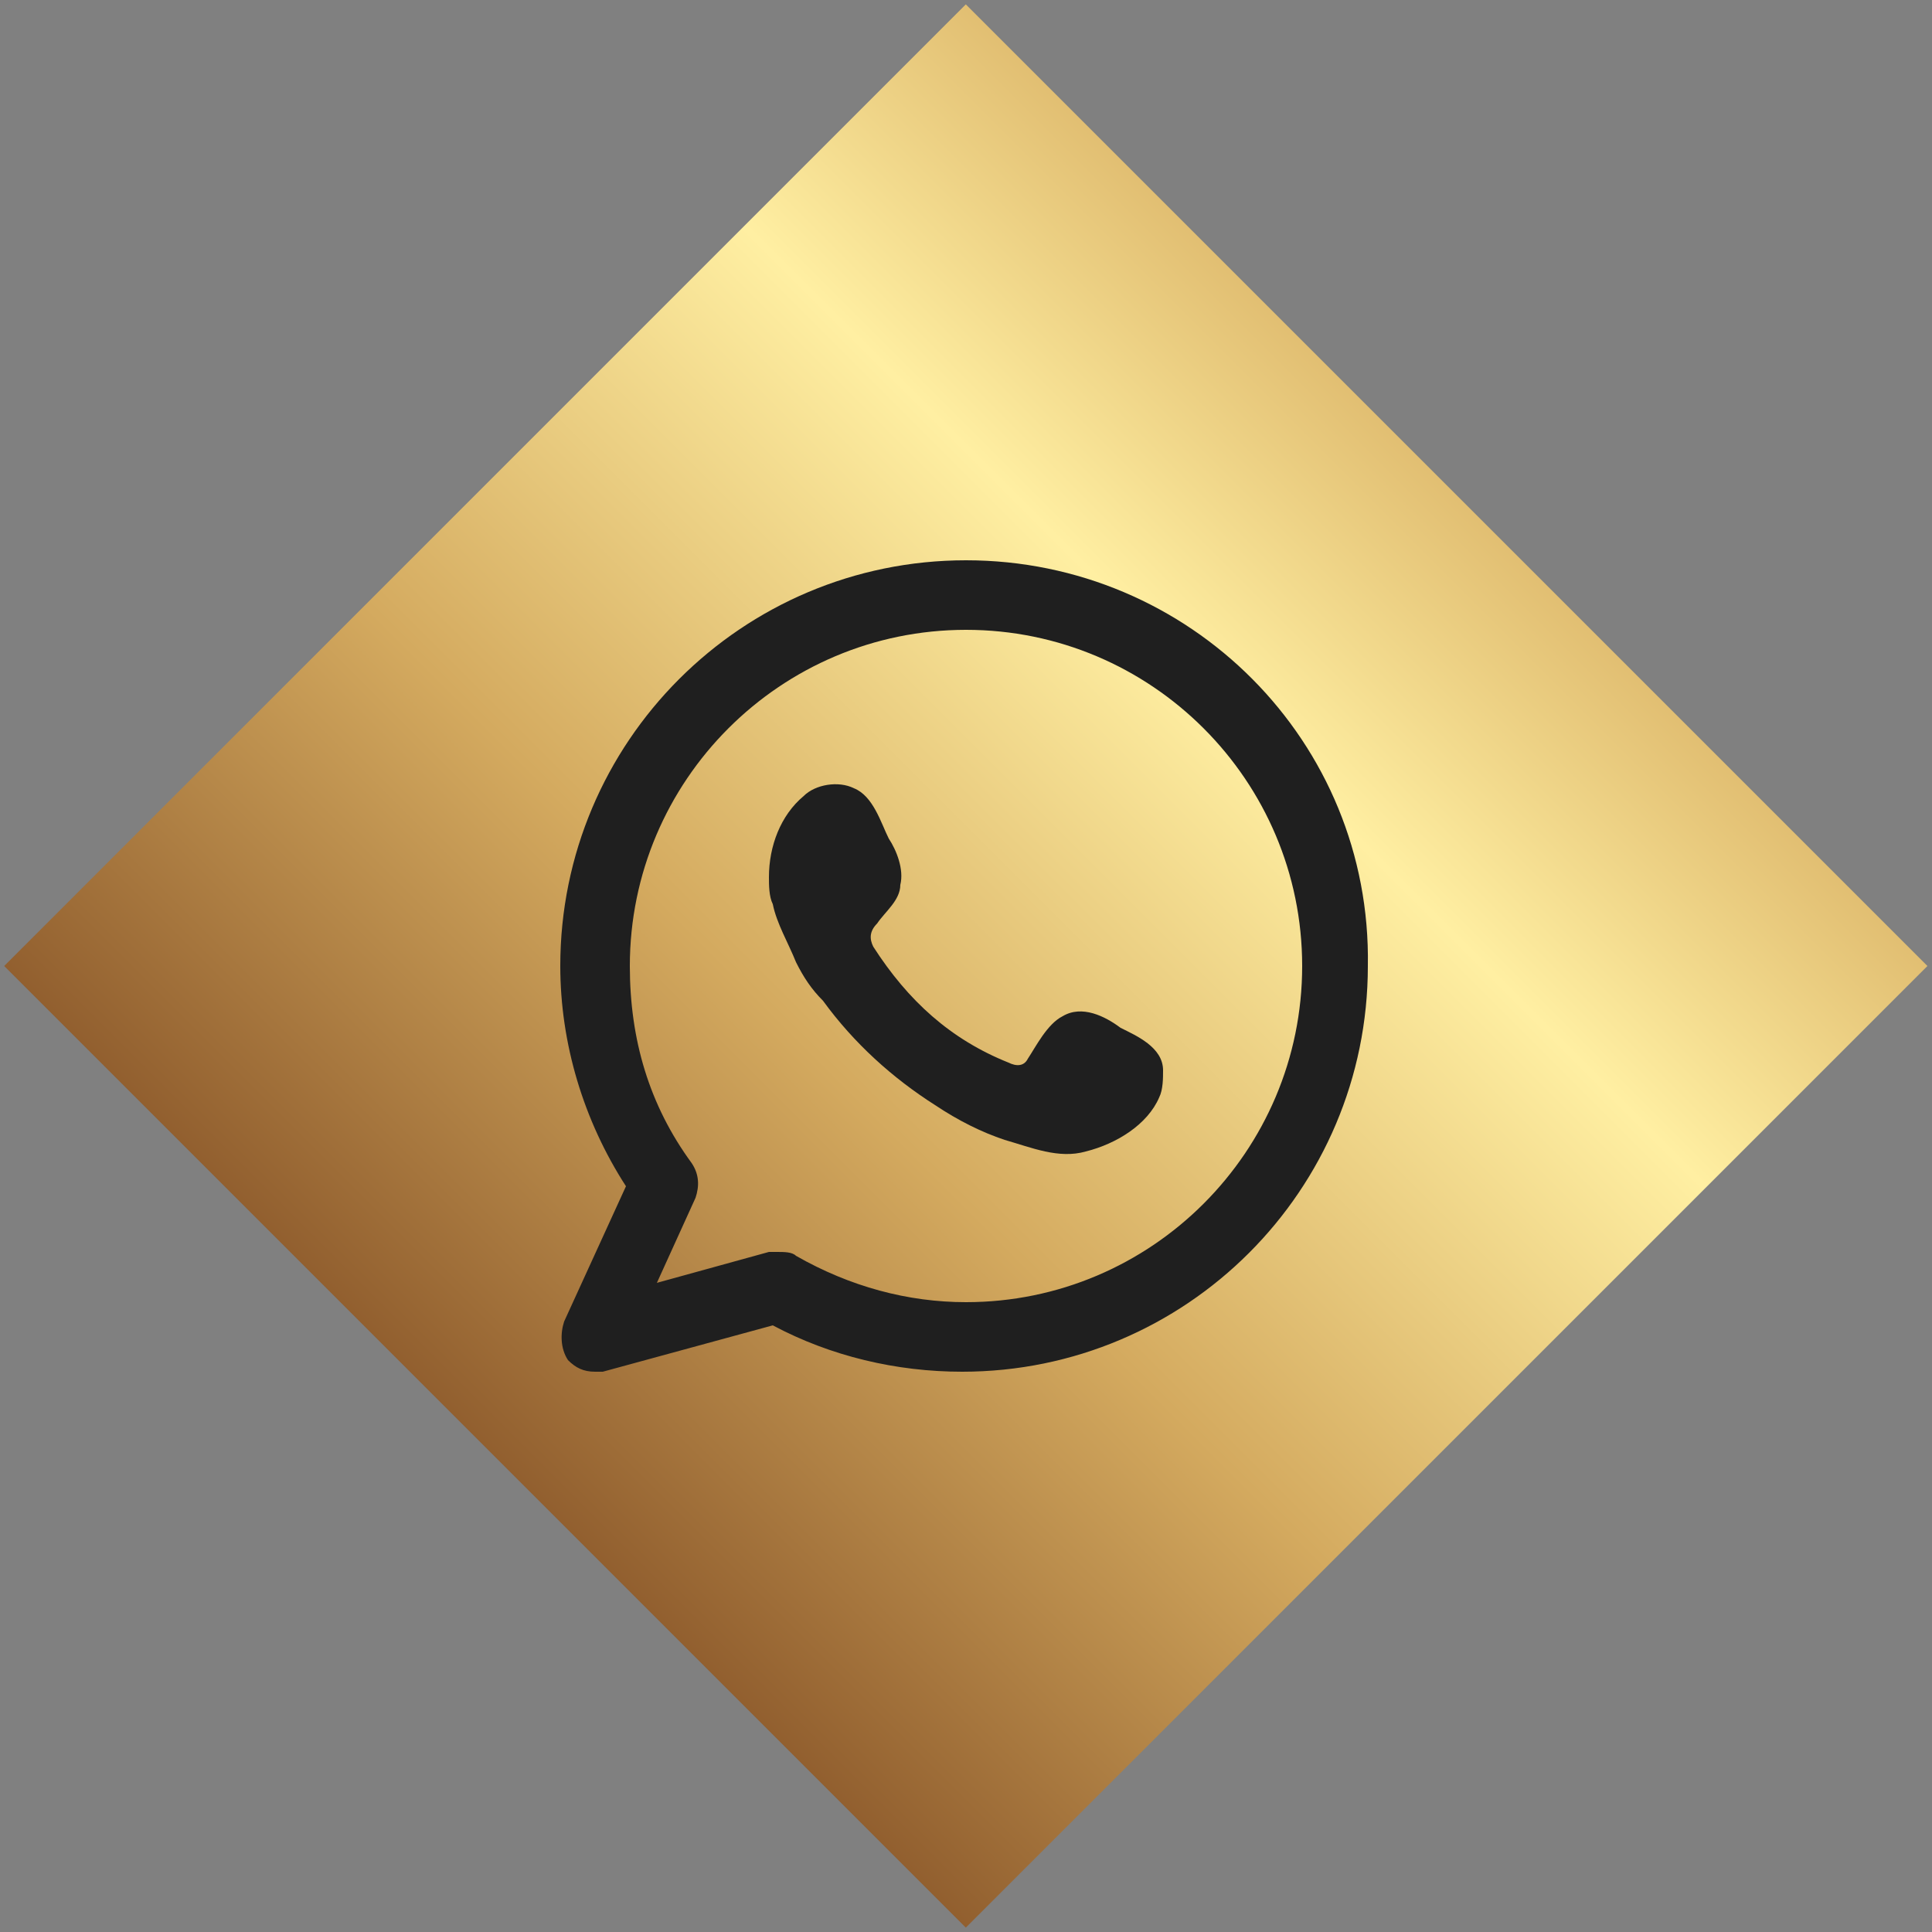
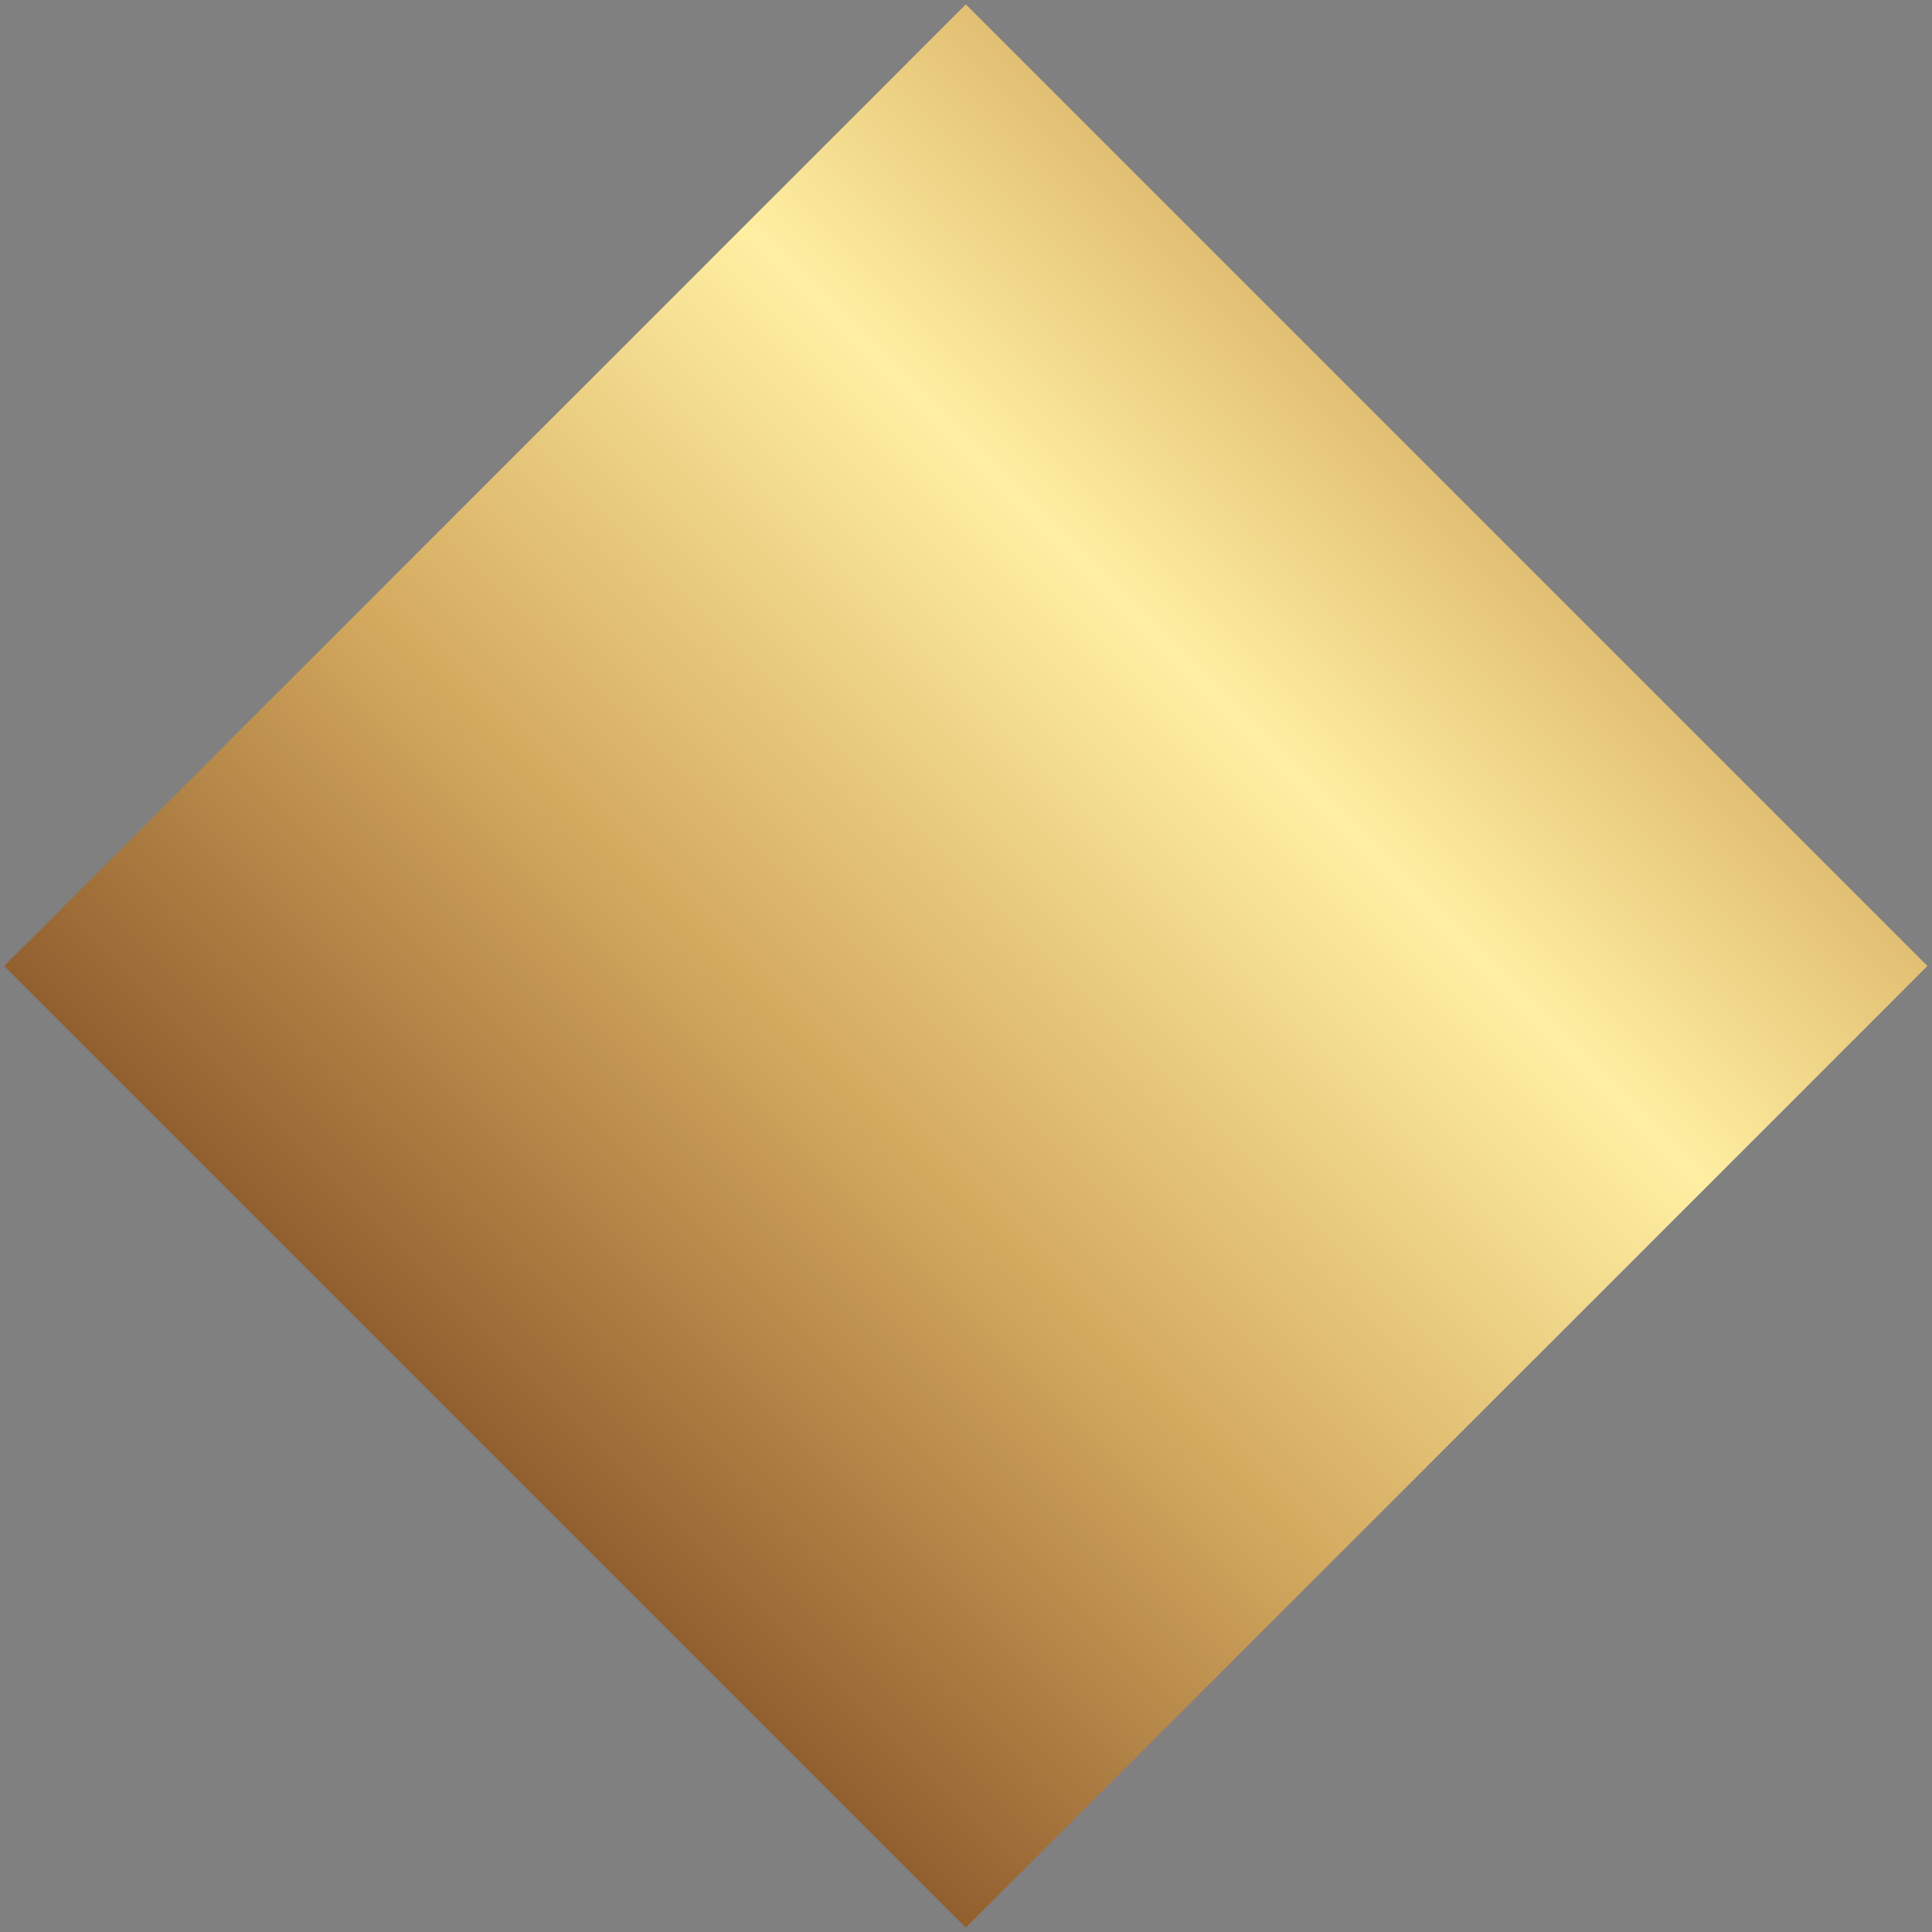
<svg xmlns="http://www.w3.org/2000/svg" xmlns:xlink="http://www.w3.org/1999/xlink" version="1.1" id="Layer_1" x="0px" y="0px" viewBox="0 0 50 50" style="enable-background:new 0 0 50 50;" xml:space="preserve">
  <rect x="0" y="0" width="50" height="50" fill="#808080" stroke="none" />
  <style type="text/css">
	.st0{clip-path:url(#SVGID_2_);fill:url(#XMLID_2_);}
	.st1{fill:#1F1F1F;}
</style>
  <g>
    <g>
      <defs>
        <rect id="SVGID_1_" x="7.4" y="7.4" transform="matrix(0.707 -0.707 0.707 0.707 -10.355 25)" width="35.2" height="35.2" />
      </defs>
      <clipPath id="SVGID_2_">
        <use xlink:href="#SVGID_1_" style="overflow:visible;" />
      </clipPath>
      <linearGradient id="XMLID_2_" gradientUnits="userSpaceOnUse" x1="-11.77" y1="25" x2="61.77" y2="25" gradientTransform="matrix(0.707 -0.707 0.707 0.707 -10.355 25)">
        <stop offset="0" style="stop-color:#FFEFA2" />
        <stop offset="0.231" style="stop-color:#875327" />
        <stop offset="0.441" style="stop-color:#D4AA5F" />
        <stop offset="0.629" style="stop-color:#FFEFA2" />
        <stop offset="0.839" style="stop-color:#C79347" />
        <stop offset="1" style="stop-color:#FFEFA2" />
      </linearGradient>
      <polygon id="XMLID_27_" class="st0" points="51,-1 -1,-1 -1,51 51,51   " />
    </g>
  </g>
  <g>
    <g>
-       <path class="st1" d="M25,14.5c-5.8,0-10.5,4.7-10.5,10.5c0,2,0.6,4,1.7,5.7l-1.6,3.5c-0.1,0.3-0.1,0.7,0.1,1    c0.2,0.2,0.4,0.3,0.7,0.3c0.1,0,0.2,0,0.2,0l4.4-1.2c1.5,0.8,3.2,1.2,4.9,1.2c5.8,0,10.5-4.7,10.5-10.5    C35.5,19.2,30.8,14.5,25,14.5z M25,33.7c-1.5,0-3-0.4-4.4-1.2c-0.1-0.1-0.3-0.1-0.5-0.1c-0.1,0-0.2,0-0.2,0L17,33.2l1-2.2    c0.1-0.3,0.1-0.6-0.1-0.9c-1.1-1.5-1.6-3.2-1.6-5.1c0-4.8,3.9-8.7,8.7-8.7s8.7,3.9,8.7,8.7S29.8,33.7,25,33.7z" />
-       <path class="st1" d="M29,26.6c-0.4-0.3-1-0.6-1.5-0.3c-0.4,0.2-0.7,0.8-0.9,1.1c-0.1,0.2-0.3,0.2-0.5,0.1c-1.5-0.6-2.6-1.6-3.5-3    c-0.1-0.2-0.1-0.4,0.1-0.6c0.2-0.3,0.6-0.6,0.6-1c0.1-0.4-0.1-0.9-0.3-1.2c-0.2-0.4-0.4-1.1-0.9-1.3c-0.4-0.2-1-0.1-1.3,0.2    c-0.6,0.5-0.9,1.3-0.9,2.1c0,0.2,0,0.5,0.1,0.7c0.1,0.5,0.4,1,0.6,1.5c0.2,0.4,0.4,0.7,0.7,1c0.8,1.1,1.8,2,2.9,2.7    c0.6,0.4,1.2,0.7,1.8,0.9c0.7,0.2,1.4,0.5,2.1,0.3c0.8-0.2,1.6-0.7,1.9-1.4c0.1-0.2,0.1-0.5,0.1-0.7C30.1,27.1,29.4,26.8,29,26.6z    " />
-     </g>
+       </g>
  </g>
</svg>